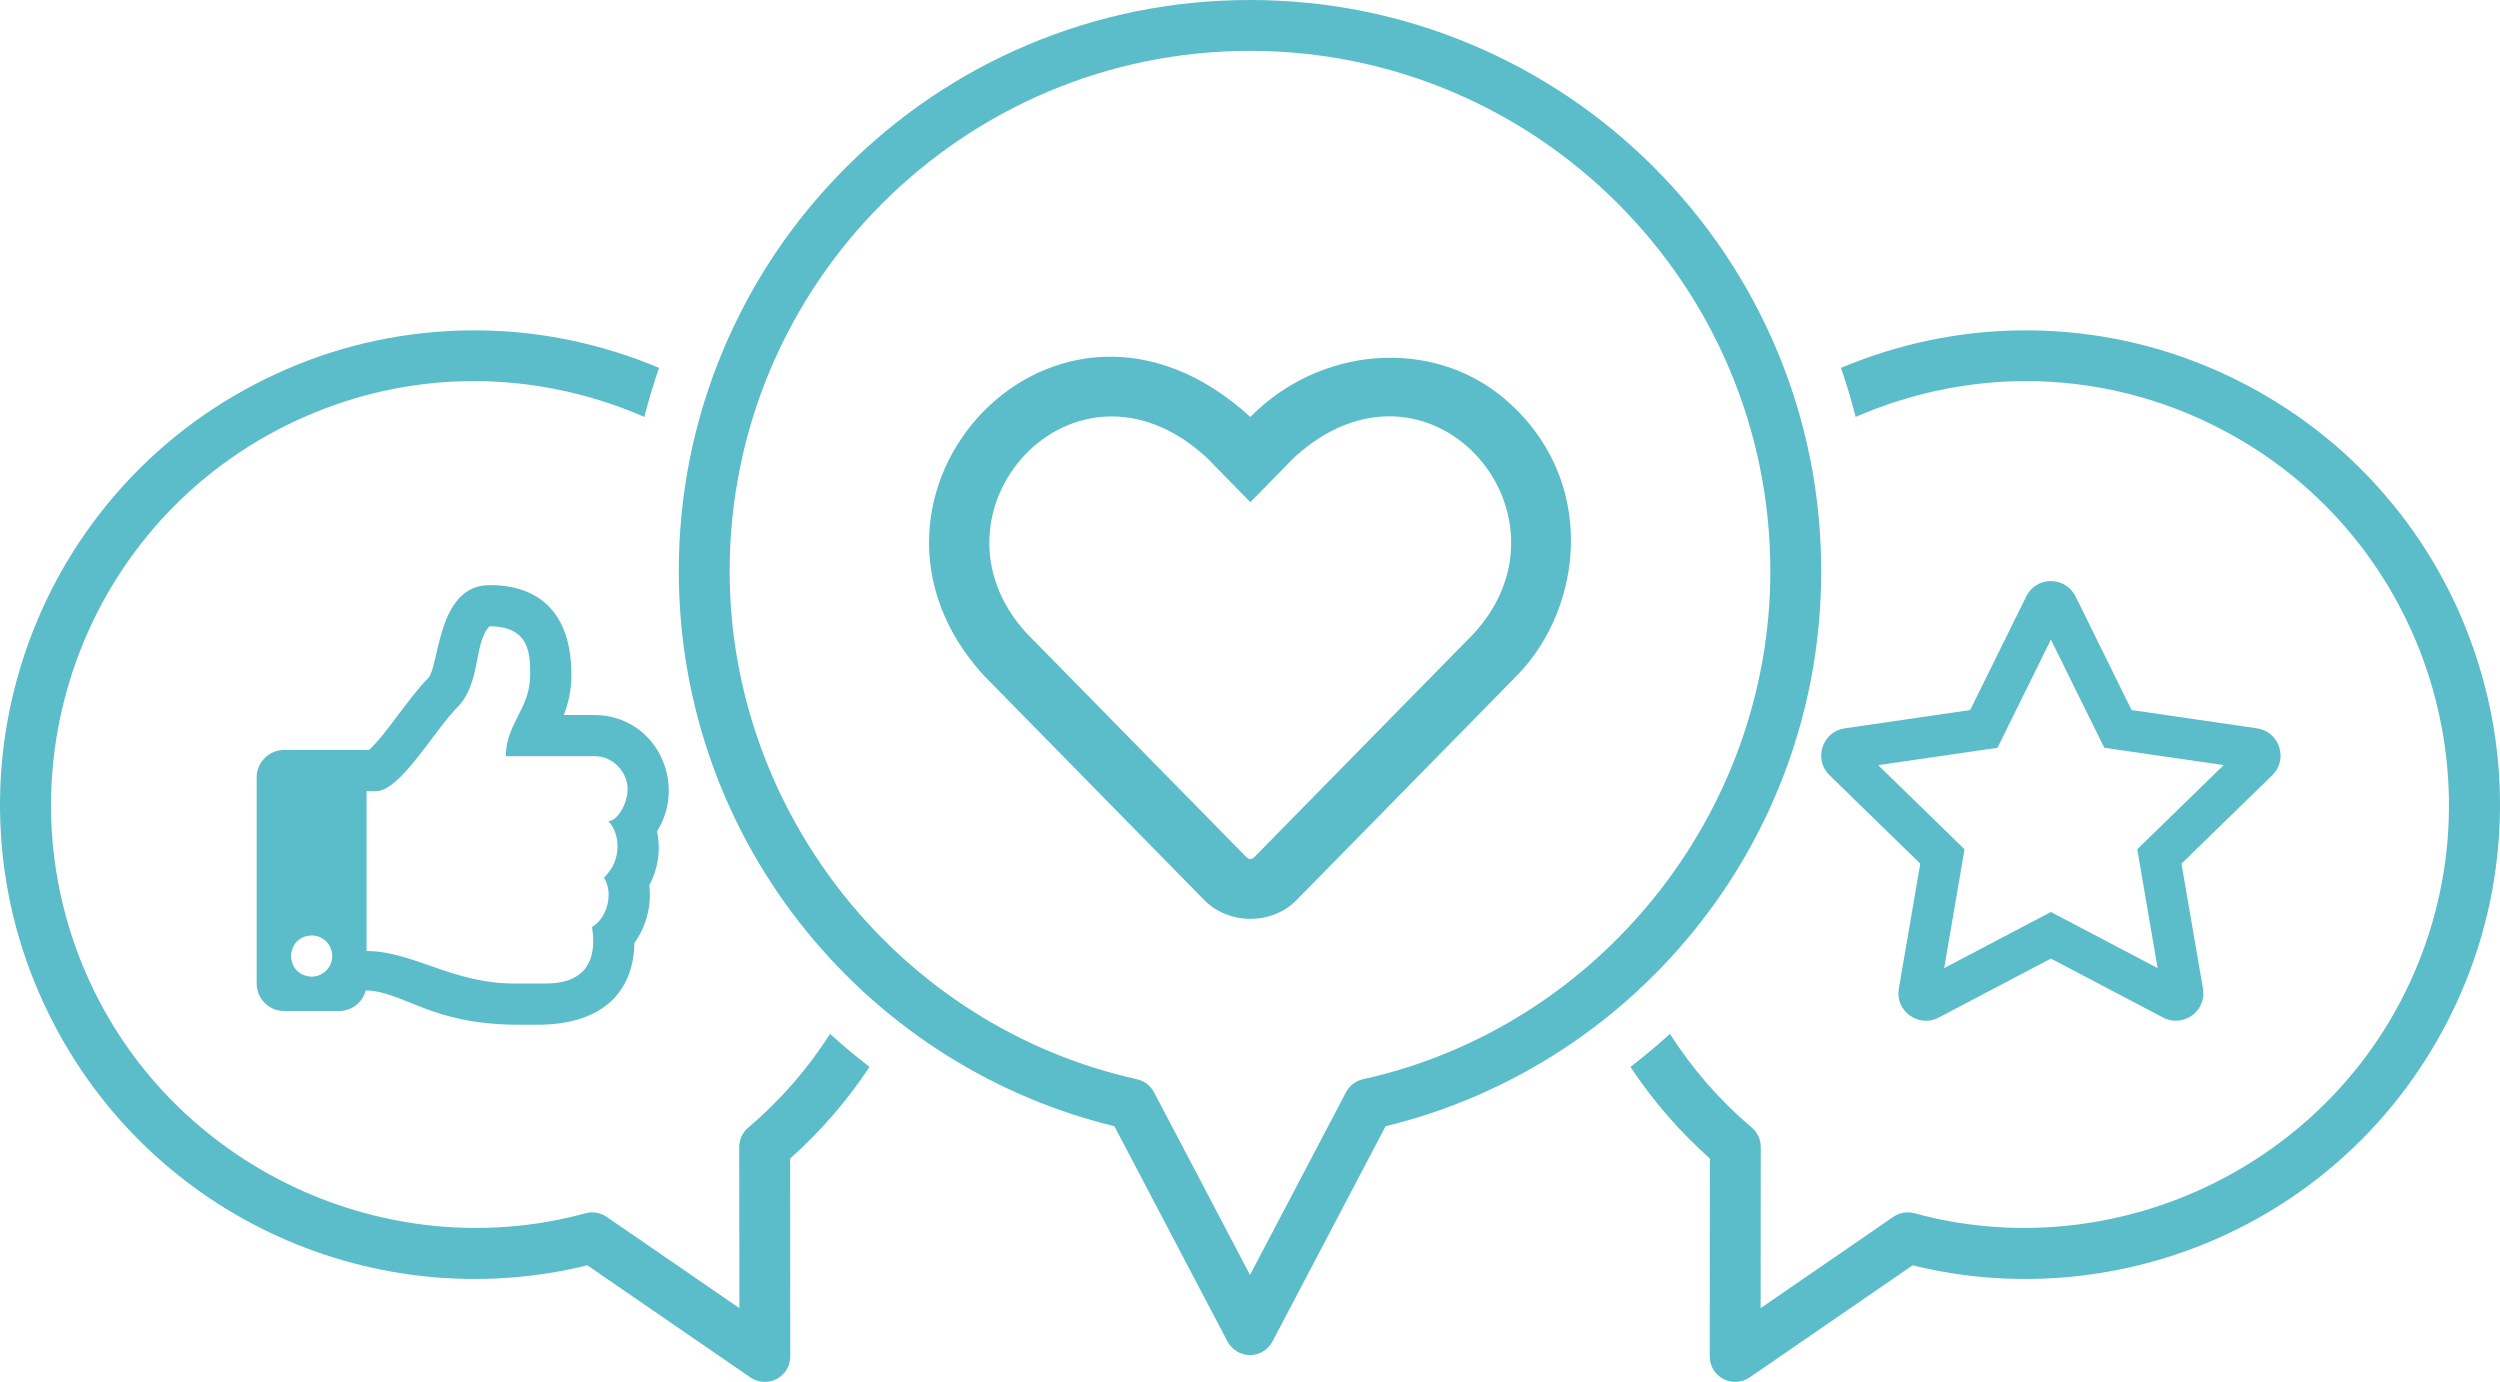
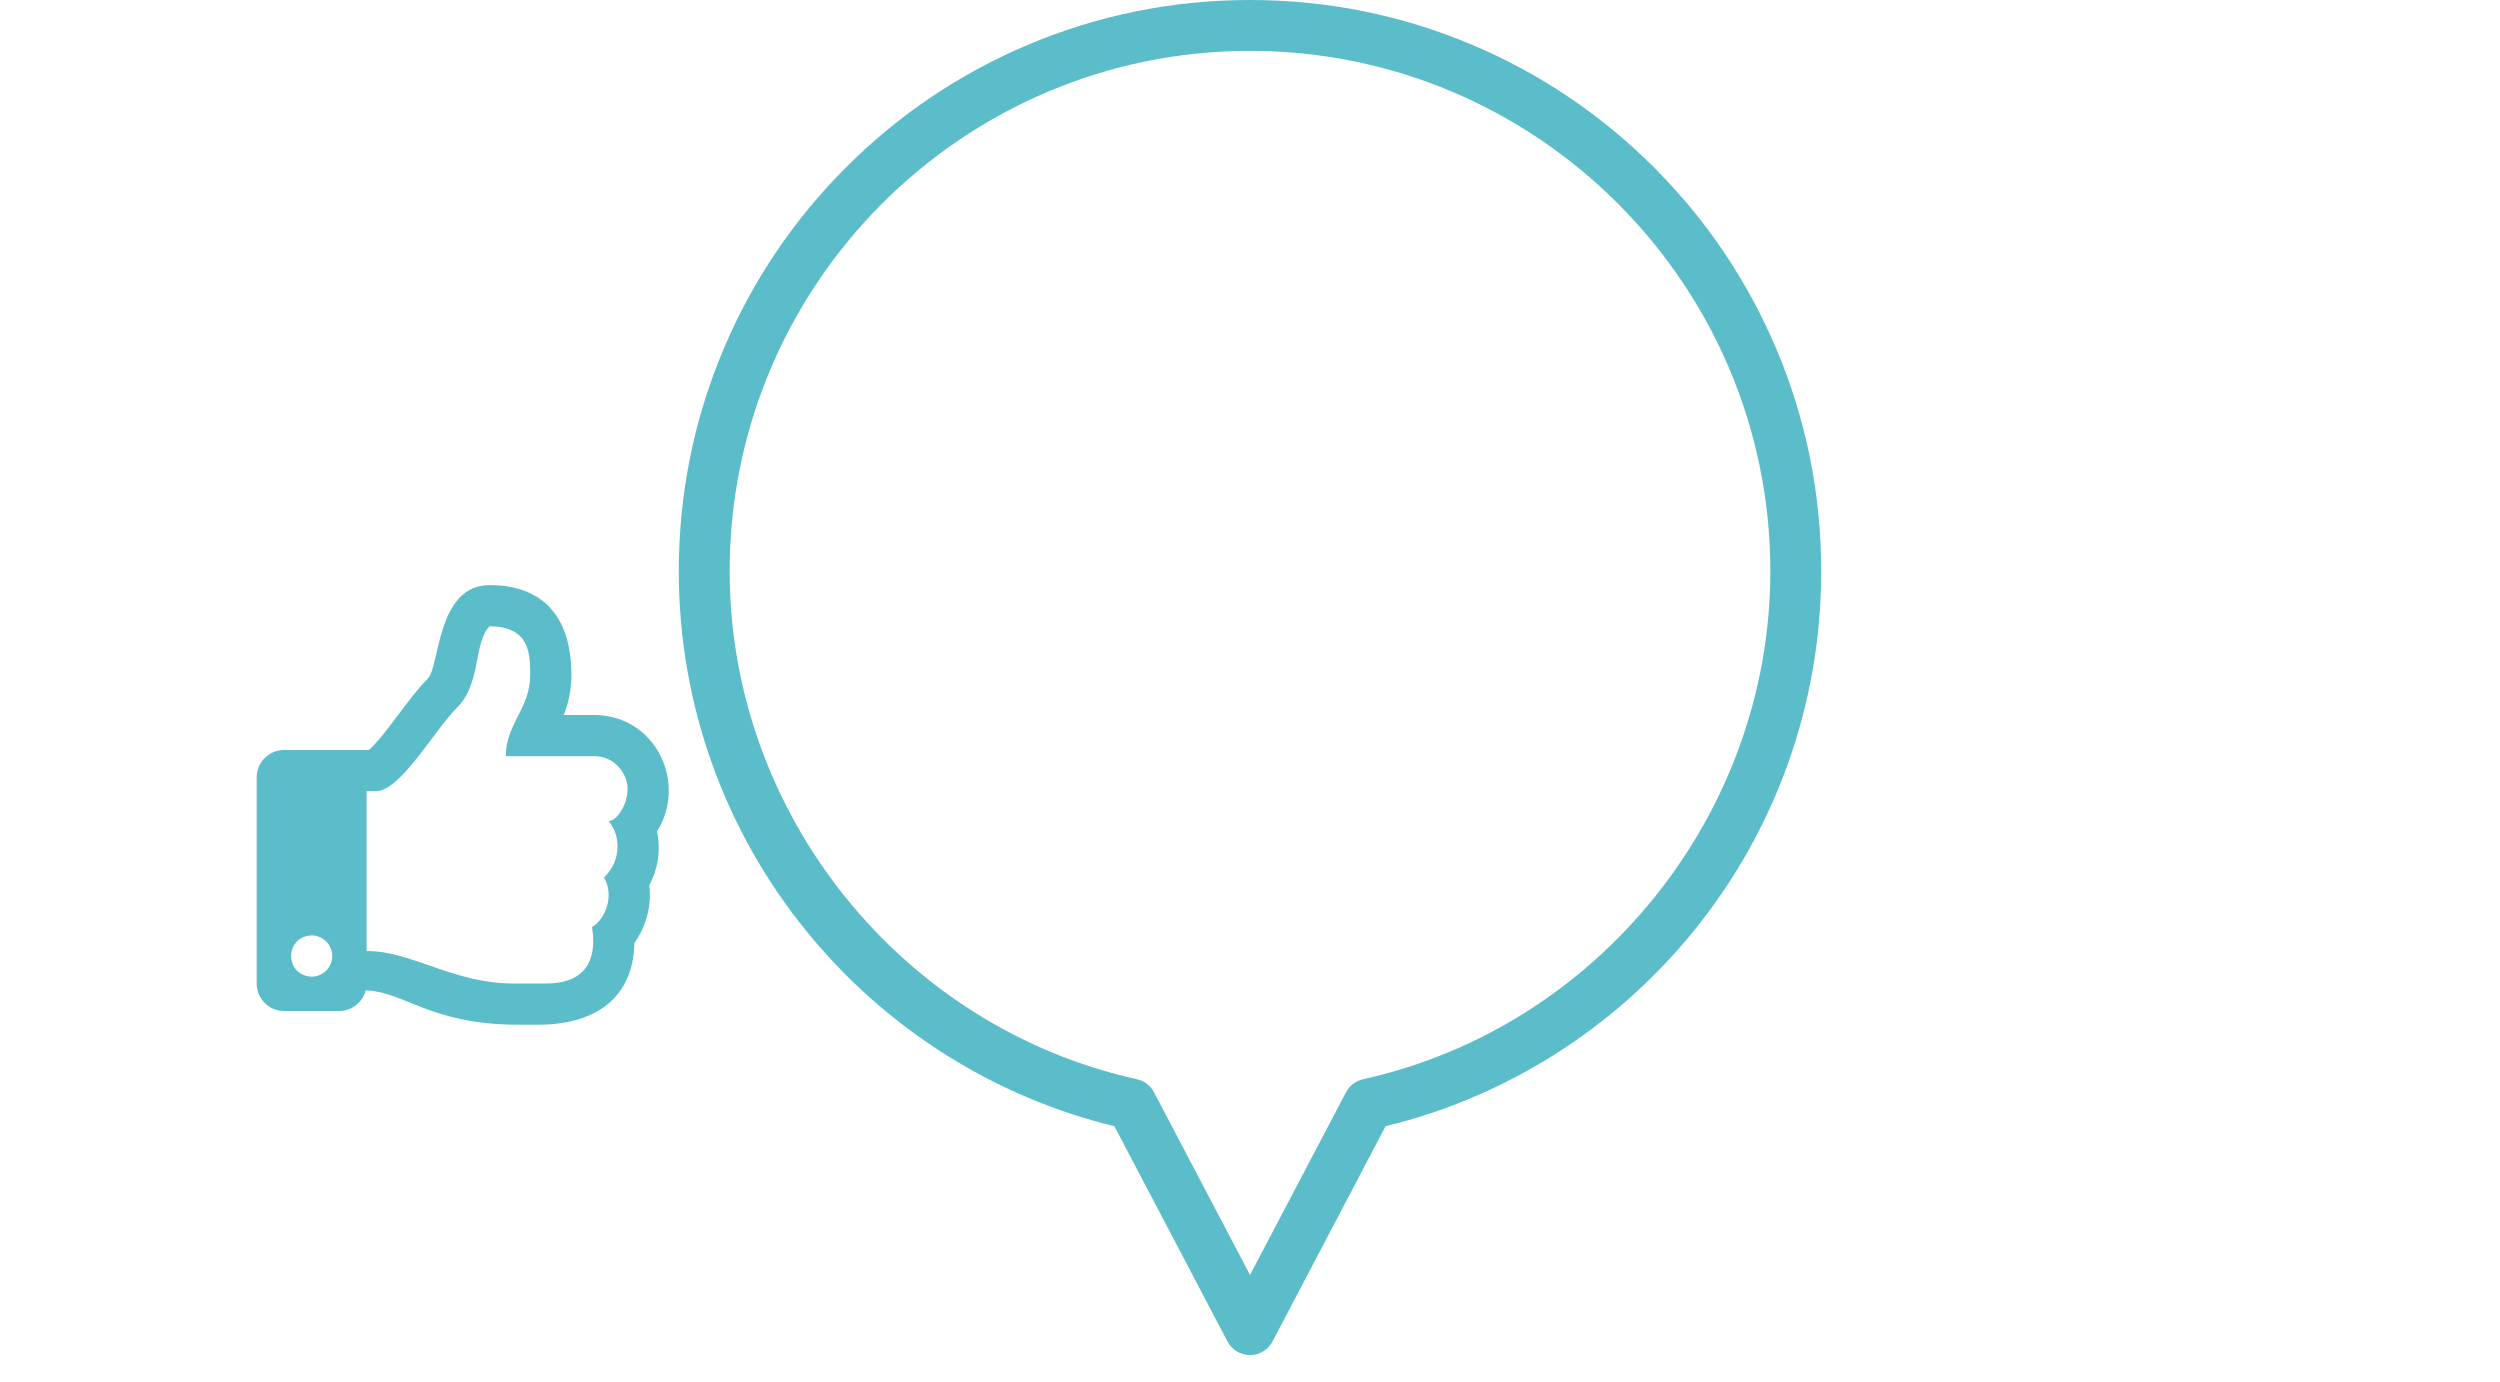
<svg xmlns="http://www.w3.org/2000/svg" fill="#5bbcca" height="241.7" preserveAspectRatio="xMidYMid meet" version="1" viewBox="0.0 0.0 437.2 241.7" width="437.2" zoomAndPan="magnify">
  <defs>
    <clipPath id="a">
-       <path d="M 285 57 L 437.199 57 L 437.199 241.672 L 285 241.672 Z M 285 57" />
-     </clipPath>
+       </clipPath>
    <clipPath id="b">
-       <path d="M 0 57 L 153 57 L 153 241.672 L 0 241.672 Z M 0 57" />
-     </clipPath>
+       </clipPath>
  </defs>
  <g>
    <g clip-path="url(#a)" id="change1_6">
-       <path d="M 433.457 116.152 C 430.266 105.867 425.207 96.445 418.414 88.148 C 411.379 79.555 402.789 72.555 392.887 67.34 C 382.98 62.125 372.348 59.008 361.285 58.07 C 350.598 57.164 339.965 58.324 329.68 61.516 C 327.047 62.332 324.469 63.273 321.949 64.332 C 322.926 67.16 323.781 70.02 324.516 72.906 C 327.043 71.805 329.645 70.836 332.316 70.008 C 339.559 67.762 346.969 66.648 354.34 66.648 C 366.195 66.648 377.953 69.527 388.742 75.211 C 424.863 94.227 438.781 139.09 419.762 175.211 C 403.715 205.695 367.984 221.238 334.805 212.176 C 333.543 211.828 332.191 212.059 331.113 212.801 L 307.898 228.766 L 307.922 200.59 C 307.922 199.281 307.348 198.039 306.348 197.191 C 300.684 192.398 295.902 186.855 292.039 180.809 C 289.82 182.824 287.516 184.75 285.137 186.578 C 289.062 192.508 293.715 197.879 299.027 202.609 L 298.996 237.219 C 298.996 238.871 299.91 240.387 301.371 241.156 C 302.023 241.5 302.734 241.668 303.445 241.668 C 304.328 241.668 305.207 241.406 305.965 240.887 L 334.48 221.277 C 342.895 223.352 351.543 224.078 360.227 223.445 C 369.422 222.773 378.395 220.59 386.887 216.961 C 395.457 213.301 403.277 208.273 410.137 202.023 C 417.23 195.555 423.117 187.926 427.633 179.355 C 432.848 169.449 435.965 158.816 436.902 147.754 C 437.809 137.07 436.648 126.438 433.457 116.152" fill="inherit" />
-     </g>
+       </g>
    <g clip-path="url(#b)" id="change1_5">
      <path d="M 130.852 197.191 C 129.855 198.039 129.277 199.281 129.277 200.59 L 129.305 228.766 L 106.086 212.801 C 105.34 212.285 104.457 212.016 103.566 212.016 C 103.176 212.016 102.781 212.07 102.395 212.176 C 69.215 221.238 33.484 205.695 17.438 175.211 C -1.582 139.09 12.336 94.227 48.457 75.211 C 65.957 65.996 85.996 64.148 104.883 70.008 C 107.555 70.836 110.156 71.805 112.684 72.906 C 113.418 70.02 114.273 67.16 115.25 64.332 C 112.73 63.273 110.152 62.332 107.52 61.516 C 97.234 58.324 86.602 57.164 75.918 58.07 C 64.852 59.008 54.219 62.125 44.316 67.34 C 34.41 72.555 25.82 79.555 18.789 88.148 C 11.996 96.445 6.934 105.867 3.742 116.152 C 0.551 126.438 -0.605 137.07 0.297 147.754 C 1.234 158.816 4.355 169.449 9.57 179.355 C 14.082 187.926 19.969 195.555 27.066 202.023 C 33.922 208.273 41.746 213.301 50.312 216.961 C 58.809 220.59 67.777 222.773 76.977 223.445 C 85.656 224.078 94.305 223.352 102.719 221.277 L 131.238 240.887 C 131.992 241.406 132.871 241.668 133.758 241.668 C 134.465 241.668 135.176 241.5 135.828 241.156 C 137.289 240.387 138.203 238.871 138.203 237.219 L 138.176 202.609 C 143.484 197.879 148.137 192.508 152.062 186.578 C 149.684 184.75 147.383 182.824 145.16 180.809 C 141.301 186.855 136.516 192.398 130.852 197.191" fill="inherit" />
    </g>
    <g id="change1_1">
      <path d="M 235.391 191.012 L 218.602 222.965 L 201.812 191.012 C 201.203 189.855 200.113 189.023 198.836 188.738 C 157.559 179.602 127.602 142.234 127.602 99.895 C 127.602 49.715 168.422 8.895 218.602 8.895 C 268.777 8.895 309.598 49.715 309.598 99.895 C 309.598 142.234 279.641 179.602 238.363 188.738 C 237.086 189.023 235.996 189.855 235.391 191.012 Z M 271.387 184.715 C 280.812 178.836 289.152 171.477 296.168 162.84 C 303.246 154.129 308.762 144.383 312.562 133.871 C 316.496 122.992 318.492 111.562 318.492 99.895 C 318.492 86.41 315.852 73.328 310.641 61.008 C 305.609 49.113 298.406 38.43 289.234 29.258 C 280.062 20.086 269.379 12.883 257.484 7.852 C 245.164 2.645 232.082 0 218.602 0 C 205.117 0 192.035 2.645 179.715 7.852 C 167.82 12.883 157.137 20.086 147.965 29.258 C 138.793 38.43 131.59 49.113 126.559 61.008 C 121.352 73.328 118.707 86.41 118.707 99.895 C 118.707 111.562 120.703 122.992 124.637 133.871 C 128.438 144.383 133.953 154.129 141.031 162.84 C 148.051 171.477 156.387 178.836 165.812 184.715 C 174.828 190.336 184.602 194.449 194.887 196.953 L 214.664 234.594 C 215.434 236.055 216.949 236.973 218.602 236.973 C 220.254 236.973 221.77 236.055 222.535 234.594 L 242.312 196.953 C 252.598 194.449 262.371 190.336 271.387 184.715" fill="inherit" />
    </g>
    <g id="change1_2">
-       <path d="M 257.824 110.703 L 219.406 149.844 C 218.879 150.367 218.441 150.367 217.914 149.844 L 179.496 110.703 C 160.262 89.648 187.746 58.691 210.996 79.996 L 218.66 87.816 L 226.328 79.996 C 249.691 58.641 276.949 89.664 257.824 110.703 Z M 262.992 69.637 C 250.332 58.992 230.773 60.59 218.66 72.922 C 184.574 41.699 143.559 86.801 172.008 118.086 L 210.426 157.227 C 214.738 161.824 222.586 161.844 226.895 157.246 L 265.312 118.105 C 277.031 106.125 279.484 83.523 262.992 69.637" fill="inherit" />
-     </g>
+       </g>
    <g id="change1_3">
-       <path d="M 373.766 148.52 L 377.324 169.301 L 358.66 159.492 L 339.996 169.301 L 343.555 148.52 L 328.449 133.801 L 349.32 130.77 L 358.66 111.848 L 368 130.77 L 388.871 133.801 Z M 394.711 127.375 L 372.773 124.176 L 362.969 104.297 C 361.211 100.754 356.121 100.707 354.352 104.297 L 344.543 124.176 L 322.605 127.375 C 318.672 127.945 317.098 132.797 319.949 135.574 L 335.82 151.039 L 332.066 172.887 C 331.391 176.836 335.551 179.797 339.035 177.949 L 358.66 167.633 L 378.285 177.949 C 381.77 179.781 385.93 176.836 385.254 172.887 L 381.496 151.039 L 397.371 135.574 C 400.223 132.797 398.645 127.945 394.711 127.375" fill="inherit" />
-     </g>
+       </g>
    <g id="change1_4">
      <path d="M 58.102 167.191 C 58.102 169.184 56.488 170.797 54.496 170.797 C 49.719 170.605 49.719 163.777 54.496 163.59 C 56.488 163.59 58.102 165.203 58.102 167.191 Z M 105.629 153.457 C 107.516 156.629 105.816 160.875 103.535 162.102 C 104.691 169.426 100.891 171.996 95.559 171.996 L 89.883 171.996 C 79.125 171.996 72.156 166.316 64.109 166.316 L 64.109 138.363 L 65.746 138.363 C 70.008 138.363 75.957 127.719 79.945 123.73 C 84.203 119.469 82.781 112.371 85.621 109.531 C 92.719 109.531 92.719 114.484 92.719 118.051 C 92.719 123.934 88.461 126.566 88.461 132.246 L 104.078 132.246 C 107.246 132.246 109.742 135.086 109.754 137.926 C 109.77 140.766 107.828 143.602 106.41 143.602 C 108.438 145.789 108.871 150.395 105.629 153.457 Z M 114.902 145.375 C 120.191 136.988 114.789 125.207 104.078 125.039 L 98.598 125.039 C 99.34 123.117 99.926 120.816 99.926 118.051 C 99.926 107.121 94.27 102.324 85.621 102.324 C 76.371 102.324 76.898 116.578 74.848 118.633 C 71.43 122.047 67.398 128.609 64.523 131.156 L 49.691 131.156 C 47.039 131.156 44.887 133.309 44.887 135.961 L 44.887 171.996 C 44.887 174.652 47.039 176.805 49.691 176.805 L 59.305 176.805 C 61.539 176.805 63.418 175.273 63.953 173.207 C 70.637 173.355 75.227 179.203 90.652 179.203 C 91.738 179.203 92.938 179.207 93.988 179.207 C 105.57 179.207 110.805 173.285 110.949 164.891 C 112.949 162.125 113.996 158.418 113.551 154.832 C 115.031 152.062 115.602 148.773 114.902 145.375" fill="inherit" />
    </g>
  </g>
</svg>